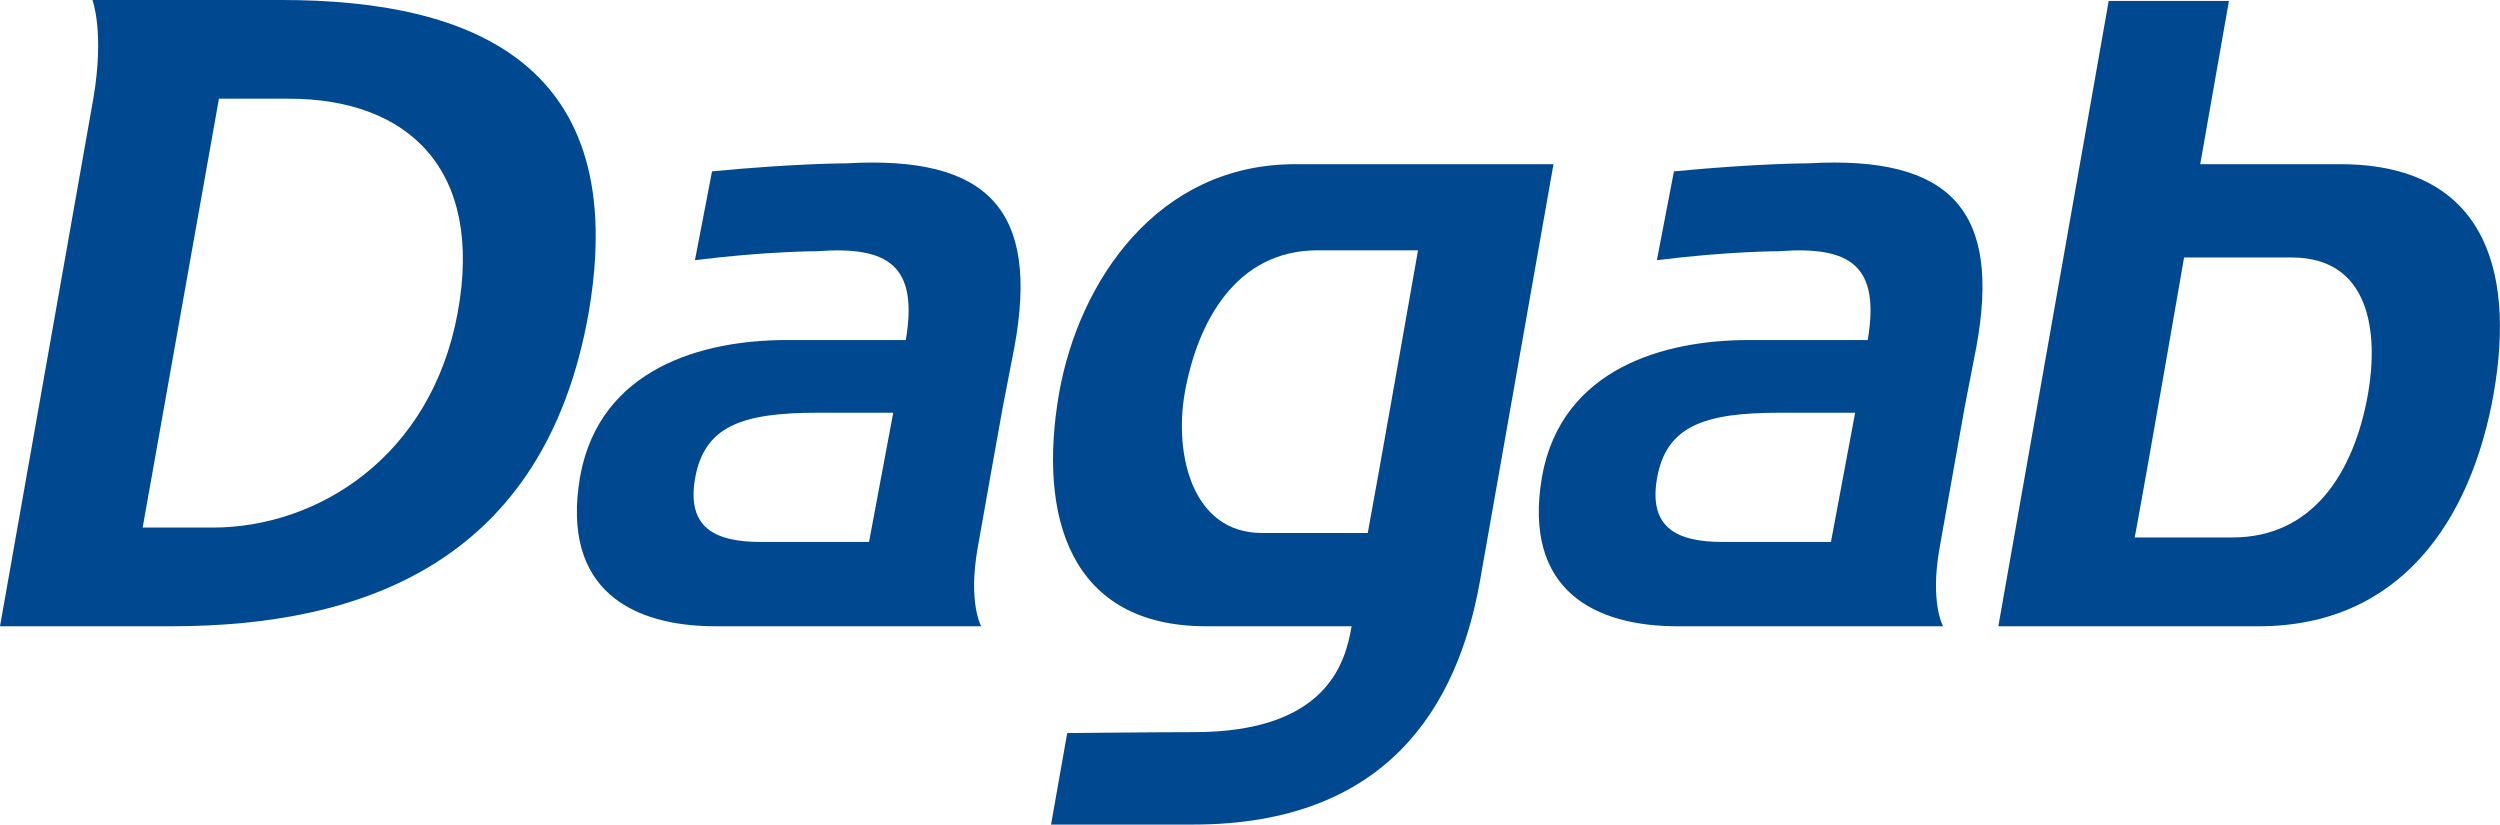
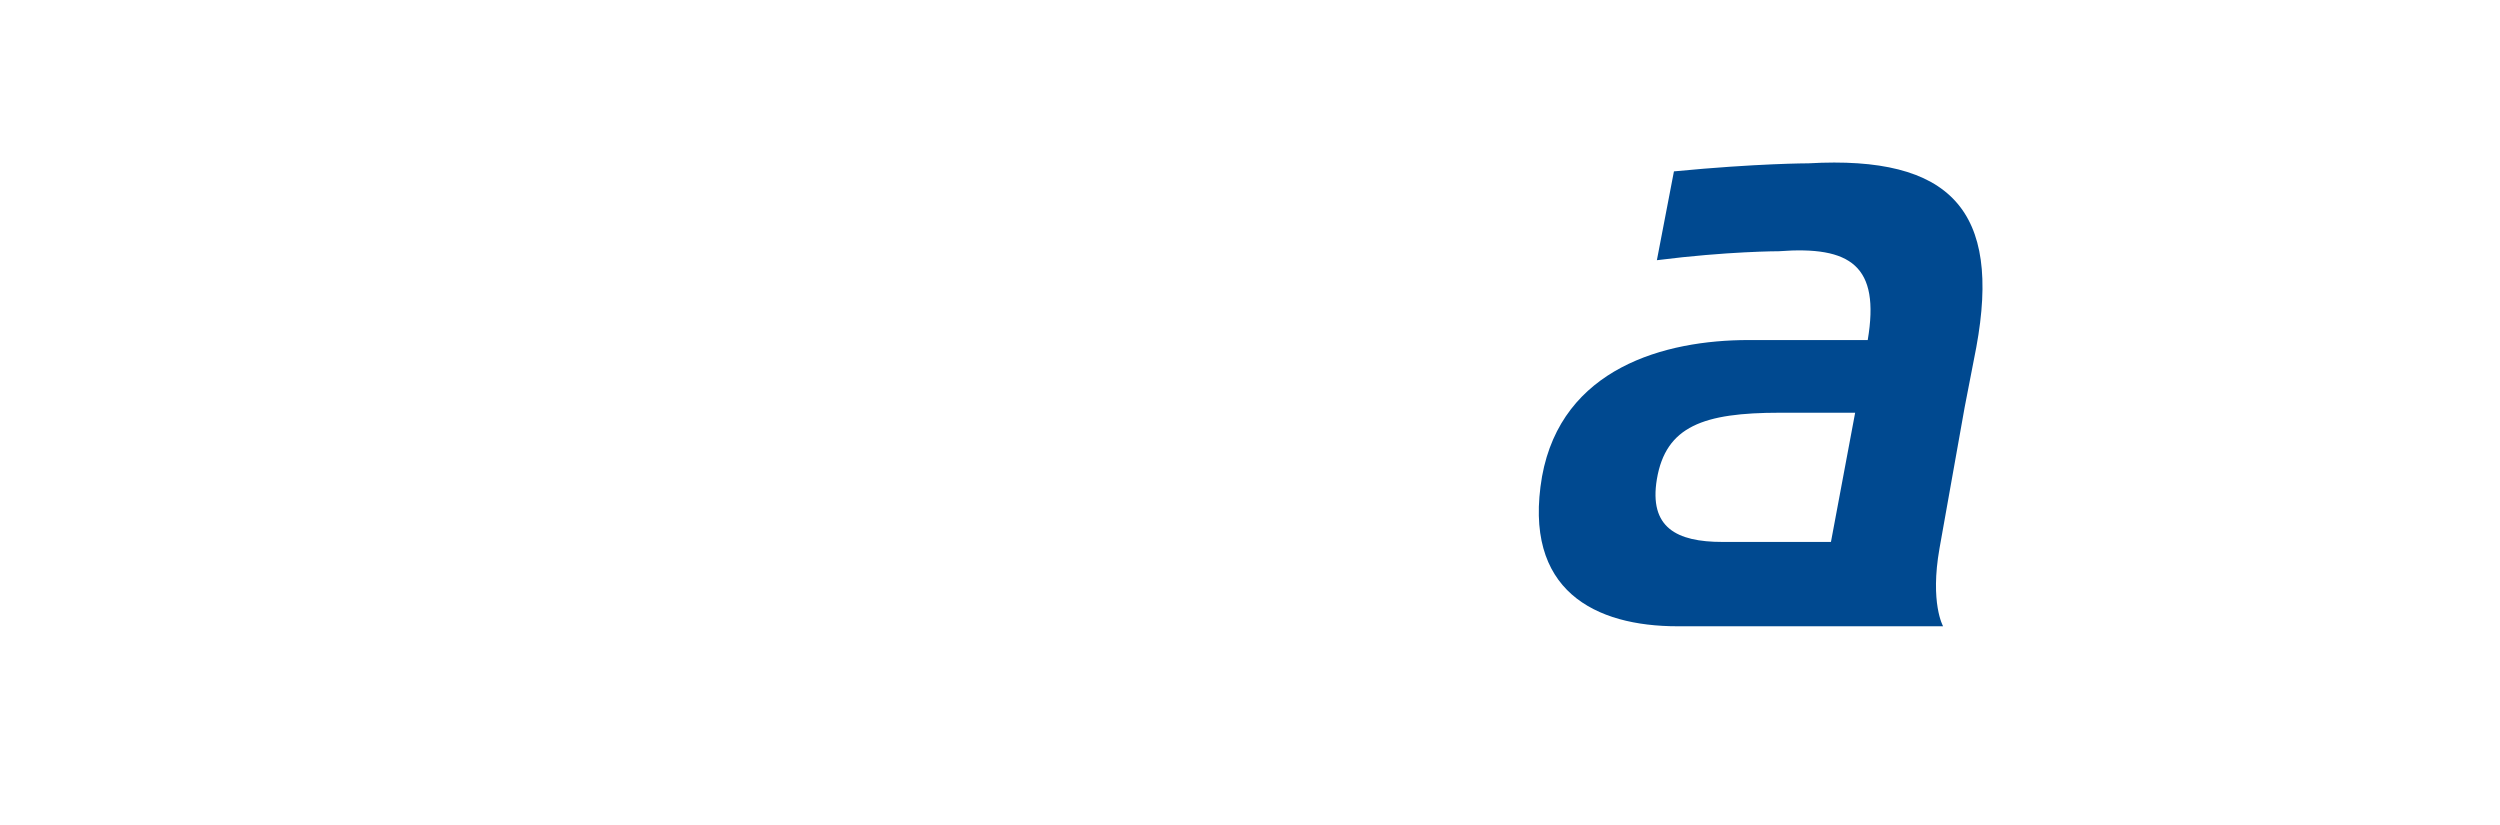
<svg xmlns="http://www.w3.org/2000/svg" xmlns:ns1="http://sodipodi.sourceforge.net/DTD/sodipodi-0.dtd" xmlns:ns2="http://www.inkscape.org/namespaces/inkscape" width="476" height="157" id="svg2" ns1:version="0.32" ns2:version="0.45.1" version="1.0" ns2:output_extension="org.inkscape.output.svg.inkscape">
  <g ns2:label="Layer 1" ns2:groupmode="layer" id="layer1" transform="translate(-245.258,-430.89)">
-     <path id="path31304" d="M 272.419,531.339 L 285.743,531.339 C 305.736,531.339 327.326,517.881 332.384,490.515 C 337.465,463.014 322.845,449.682 300.268,449.682 L 286.944,449.682 L 272.419,531.339 z M 263.023,449.682 C 265.196,436.999 262.857,430.89 262.857,430.89 L 298.901,430.89 C 335.458,430.89 365.527,443.194 357.324,490.515 C 348.955,537.835 314.445,550.132 277.888,550.132 L 245.258,550.132 C 245.258,550.132 262.557,452.424 263.023,449.682" style="fill:#004990;fill-rule:nonzero;stroke:none" />
-     <path id="path31306" d="M 410.722,534.074 L 415.329,509.473 L 400.986,509.473 C 386.461,509.473 379.285,512.033 377.578,522.117 C 376.045,531.339 381.34,534.074 390.049,534.074 L 410.722,534.074 z M 410.208,550.132 L 381.506,550.132 C 365.962,550.132 351.958,543.47 355.712,521.603 C 359.466,500.938 379.119,495.636 395.003,495.636 C 395.003,495.636 408.161,495.636 417.723,495.636 C 420.118,481.458 414.475,477.697 400.812,478.724 C 400.812,478.724 391.076,478.724 377.578,480.431 L 380.826,463.52 C 396.71,461.986 406.454,461.986 406.454,461.986 C 433.615,460.445 443.177,471.035 438.396,497.003 L 436.176,508.453 C 436.176,508.453 432.224,530.486 431.395,535.275 C 429.569,545.706 432.074,550.132 432.074,550.132 L 410.208,550.132" style="fill:#004990;fill-rule:nonzero;stroke:none" />
-     <path id="path31308" d="M 505.679,532.367 C 507.046,525.191 515.249,478.55 515.249,478.55 C 515.249,478.55 503.118,478.55 496.117,478.55 C 480.564,478.55 473.223,492.222 470.828,505.719 C 468.782,517.676 472.369,532.367 485.519,532.367 C 499.87,532.367 505.679,532.367 505.679,532.367 z M 541.043,462.152 L 527.031,541.589 C 522.764,565.51 509.266,587.89 472.369,587.89 C 463.313,587.89 445.374,587.89 445.374,587.89 L 448.456,570.465 C 448.456,570.465 465.368,570.291 472.543,570.291 C 497.824,570.291 501.411,557.141 502.605,550.132 L 502.265,550.132 C 502.605,550.132 487.74,550.132 474.93,550.132 C 448.962,550.132 442.814,529.292 446.915,505.719 C 450.677,484.532 465.534,462.152 491.841,462.152 L 541.043,462.152" style="fill:#004990;fill-rule:nonzero;stroke:none" />
    <path id="path31310" d="M 593.871,534.074 L 598.478,509.473 L 584.135,509.473 C 569.61,509.473 562.435,512.033 560.728,522.117 C 559.195,531.339 564.482,534.074 573.198,534.074 L 593.871,534.074 z M 593.358,550.132 L 564.655,550.132 C 549.111,550.132 535.1,543.47 538.862,521.603 C 542.615,500.938 562.269,495.636 578.153,495.636 C 578.153,495.636 591.303,495.636 600.873,495.636 C 603.267,481.458 597.625,477.697 583.961,478.724 C 583.961,478.724 574.225,478.724 560.728,480.431 L 563.976,463.52 C 579.86,461.986 589.596,461.986 589.596,461.986 C 616.765,460.445 626.327,471.035 621.546,497.003 L 619.325,508.453 C 619.325,508.453 615.39,530.486 614.544,535.275 C 612.695,545.706 615.224,550.132 615.224,550.132 L 593.358,550.132" style="fill:#004990;fill-rule:nonzero;stroke:none" />
-     <path id="path31312" d="M 658.712,533.22 C 658.712,533.22 665.887,533.22 670.328,533.22 C 685.367,533.22 693.396,521.263 696.13,505.885 C 698.177,494.102 696.47,479.917 681.605,479.917 C 672.383,479.917 661.106,479.917 661.106,479.917 C 661.106,479.917 654.104,520.41 651.71,533.22 L 658.712,533.22 z M 646.755,431.064 L 669.649,431.064 L 664.18,462.152 L 664.52,462.152 C 664.18,462.152 678.879,462.152 690.828,462.152 C 717.823,462.152 724.319,481.624 720.043,505.885 C 715.768,529.98 702.278,550.132 675.291,550.132 L 625.742,550.132 L 646.755,431.064" style="fill:#004990;fill-rule:nonzero;stroke:none" />
  </g>
</svg>